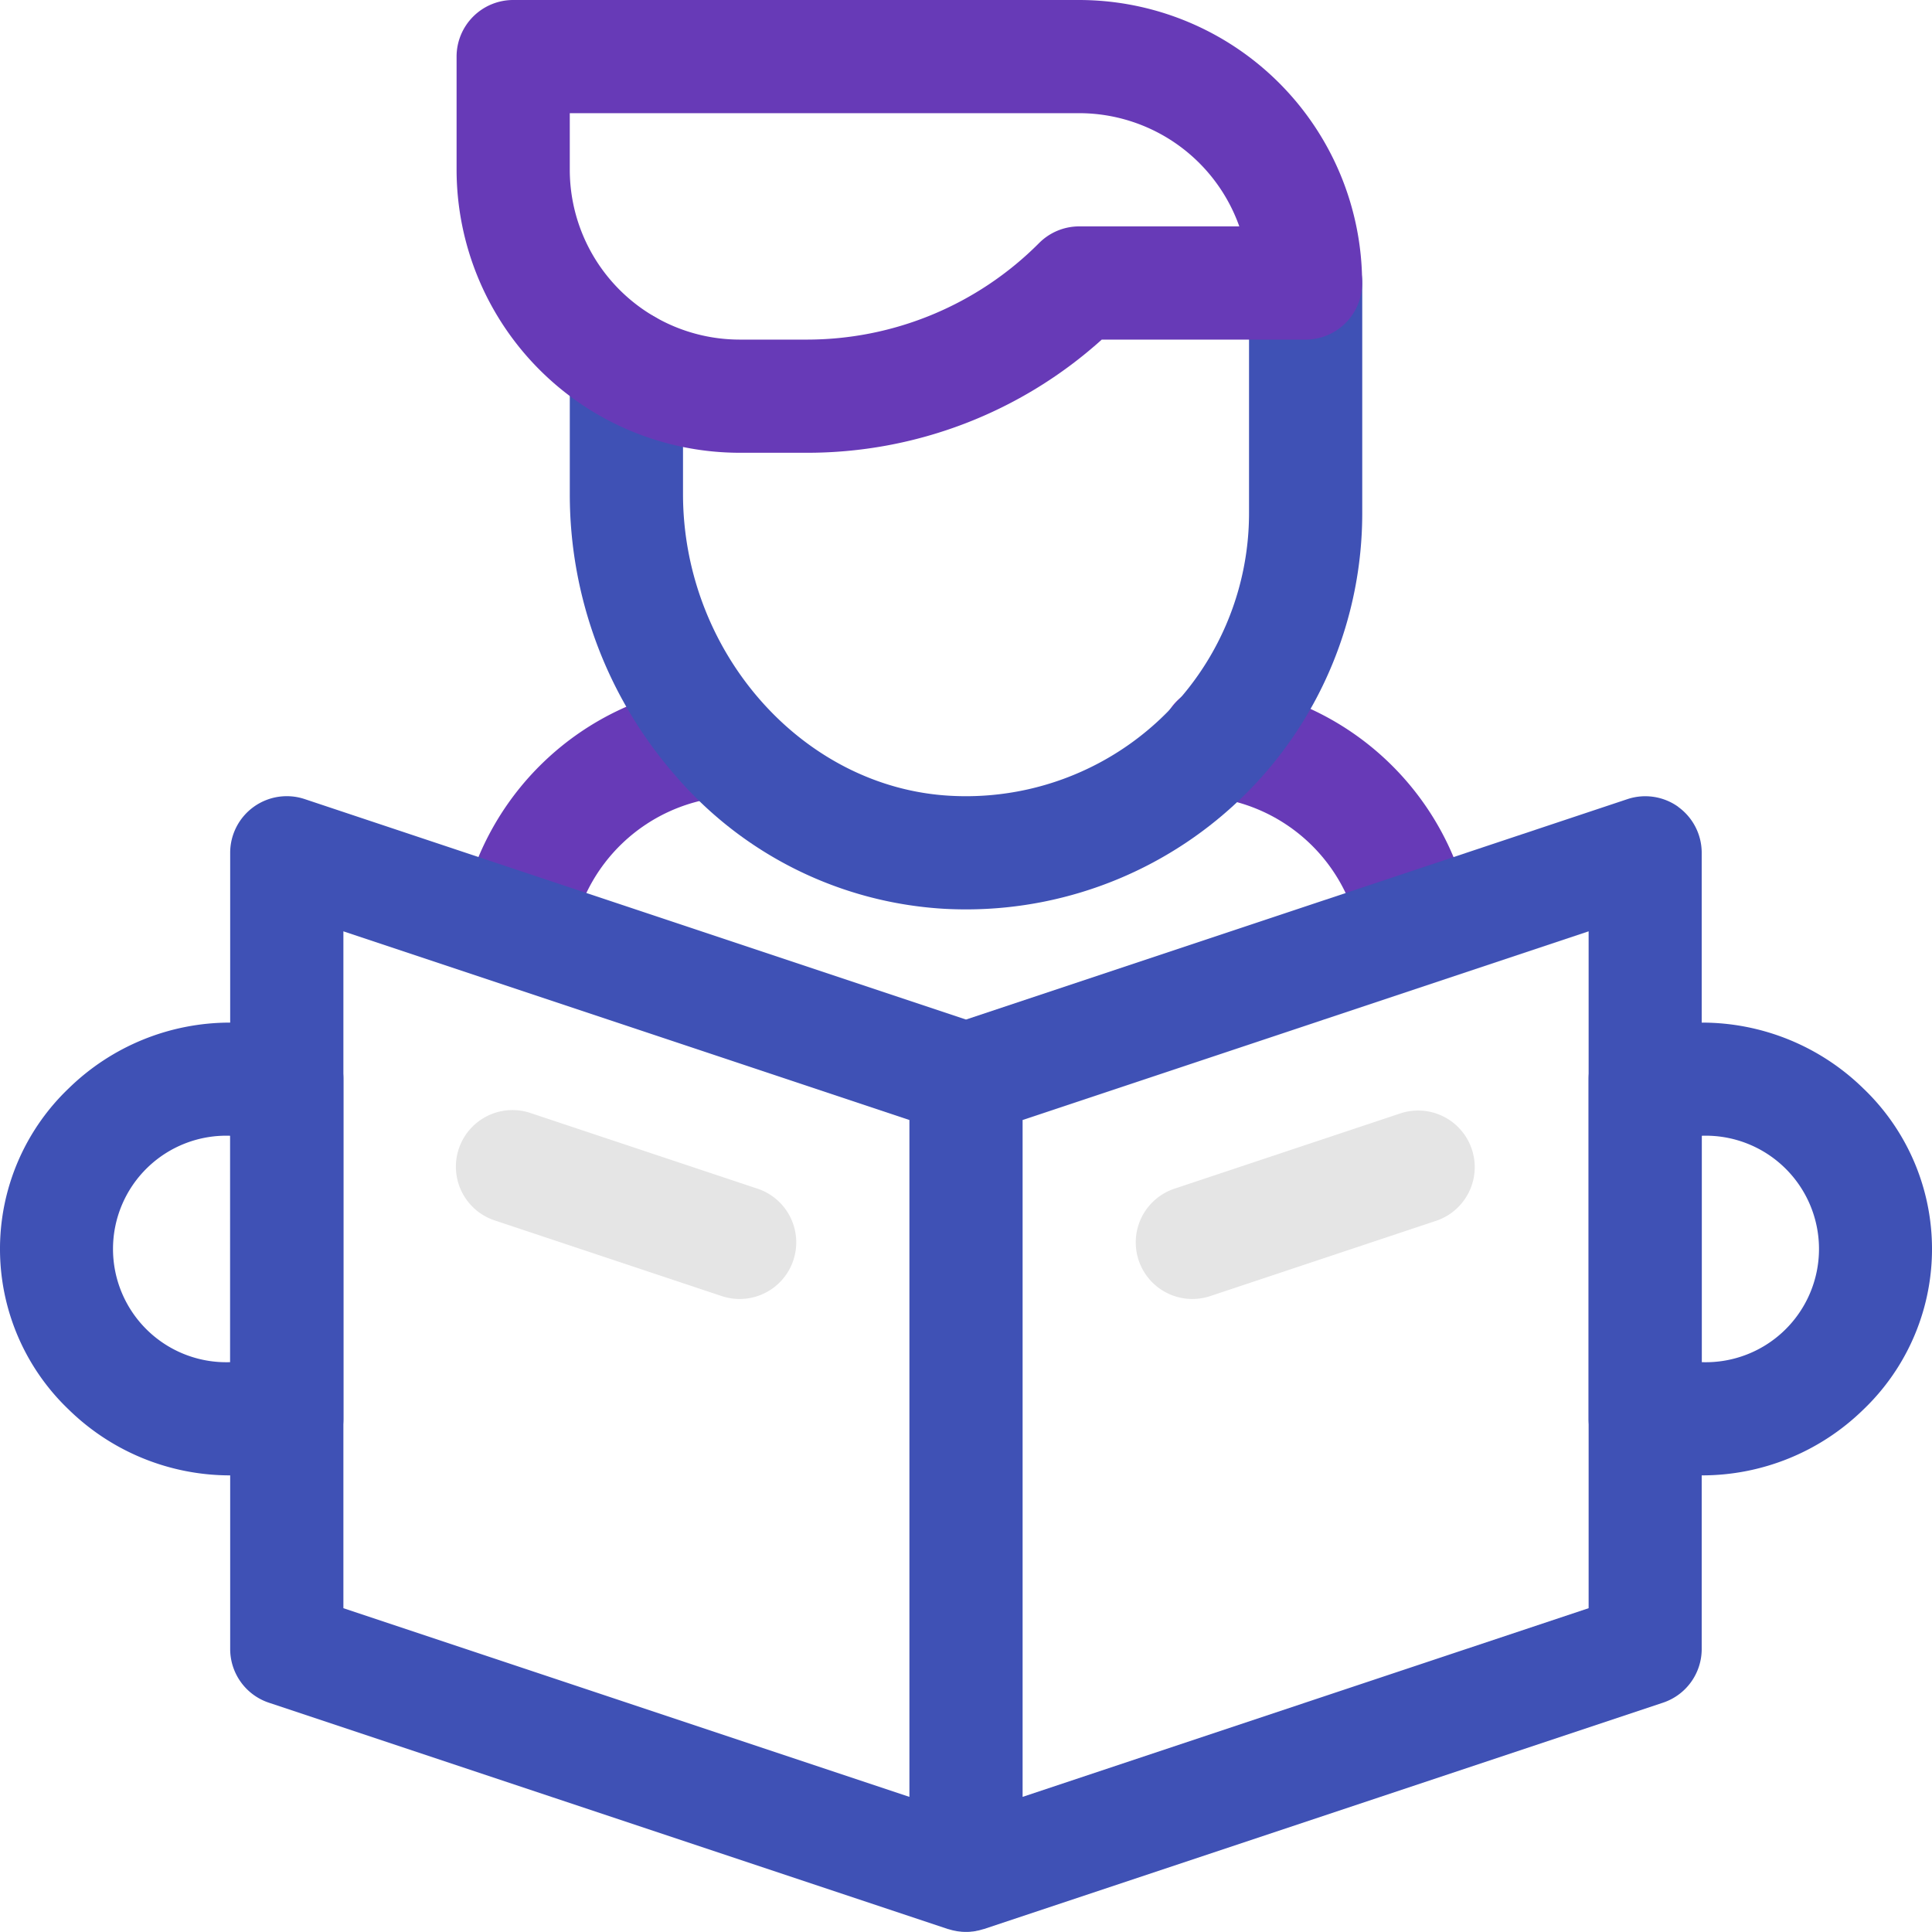
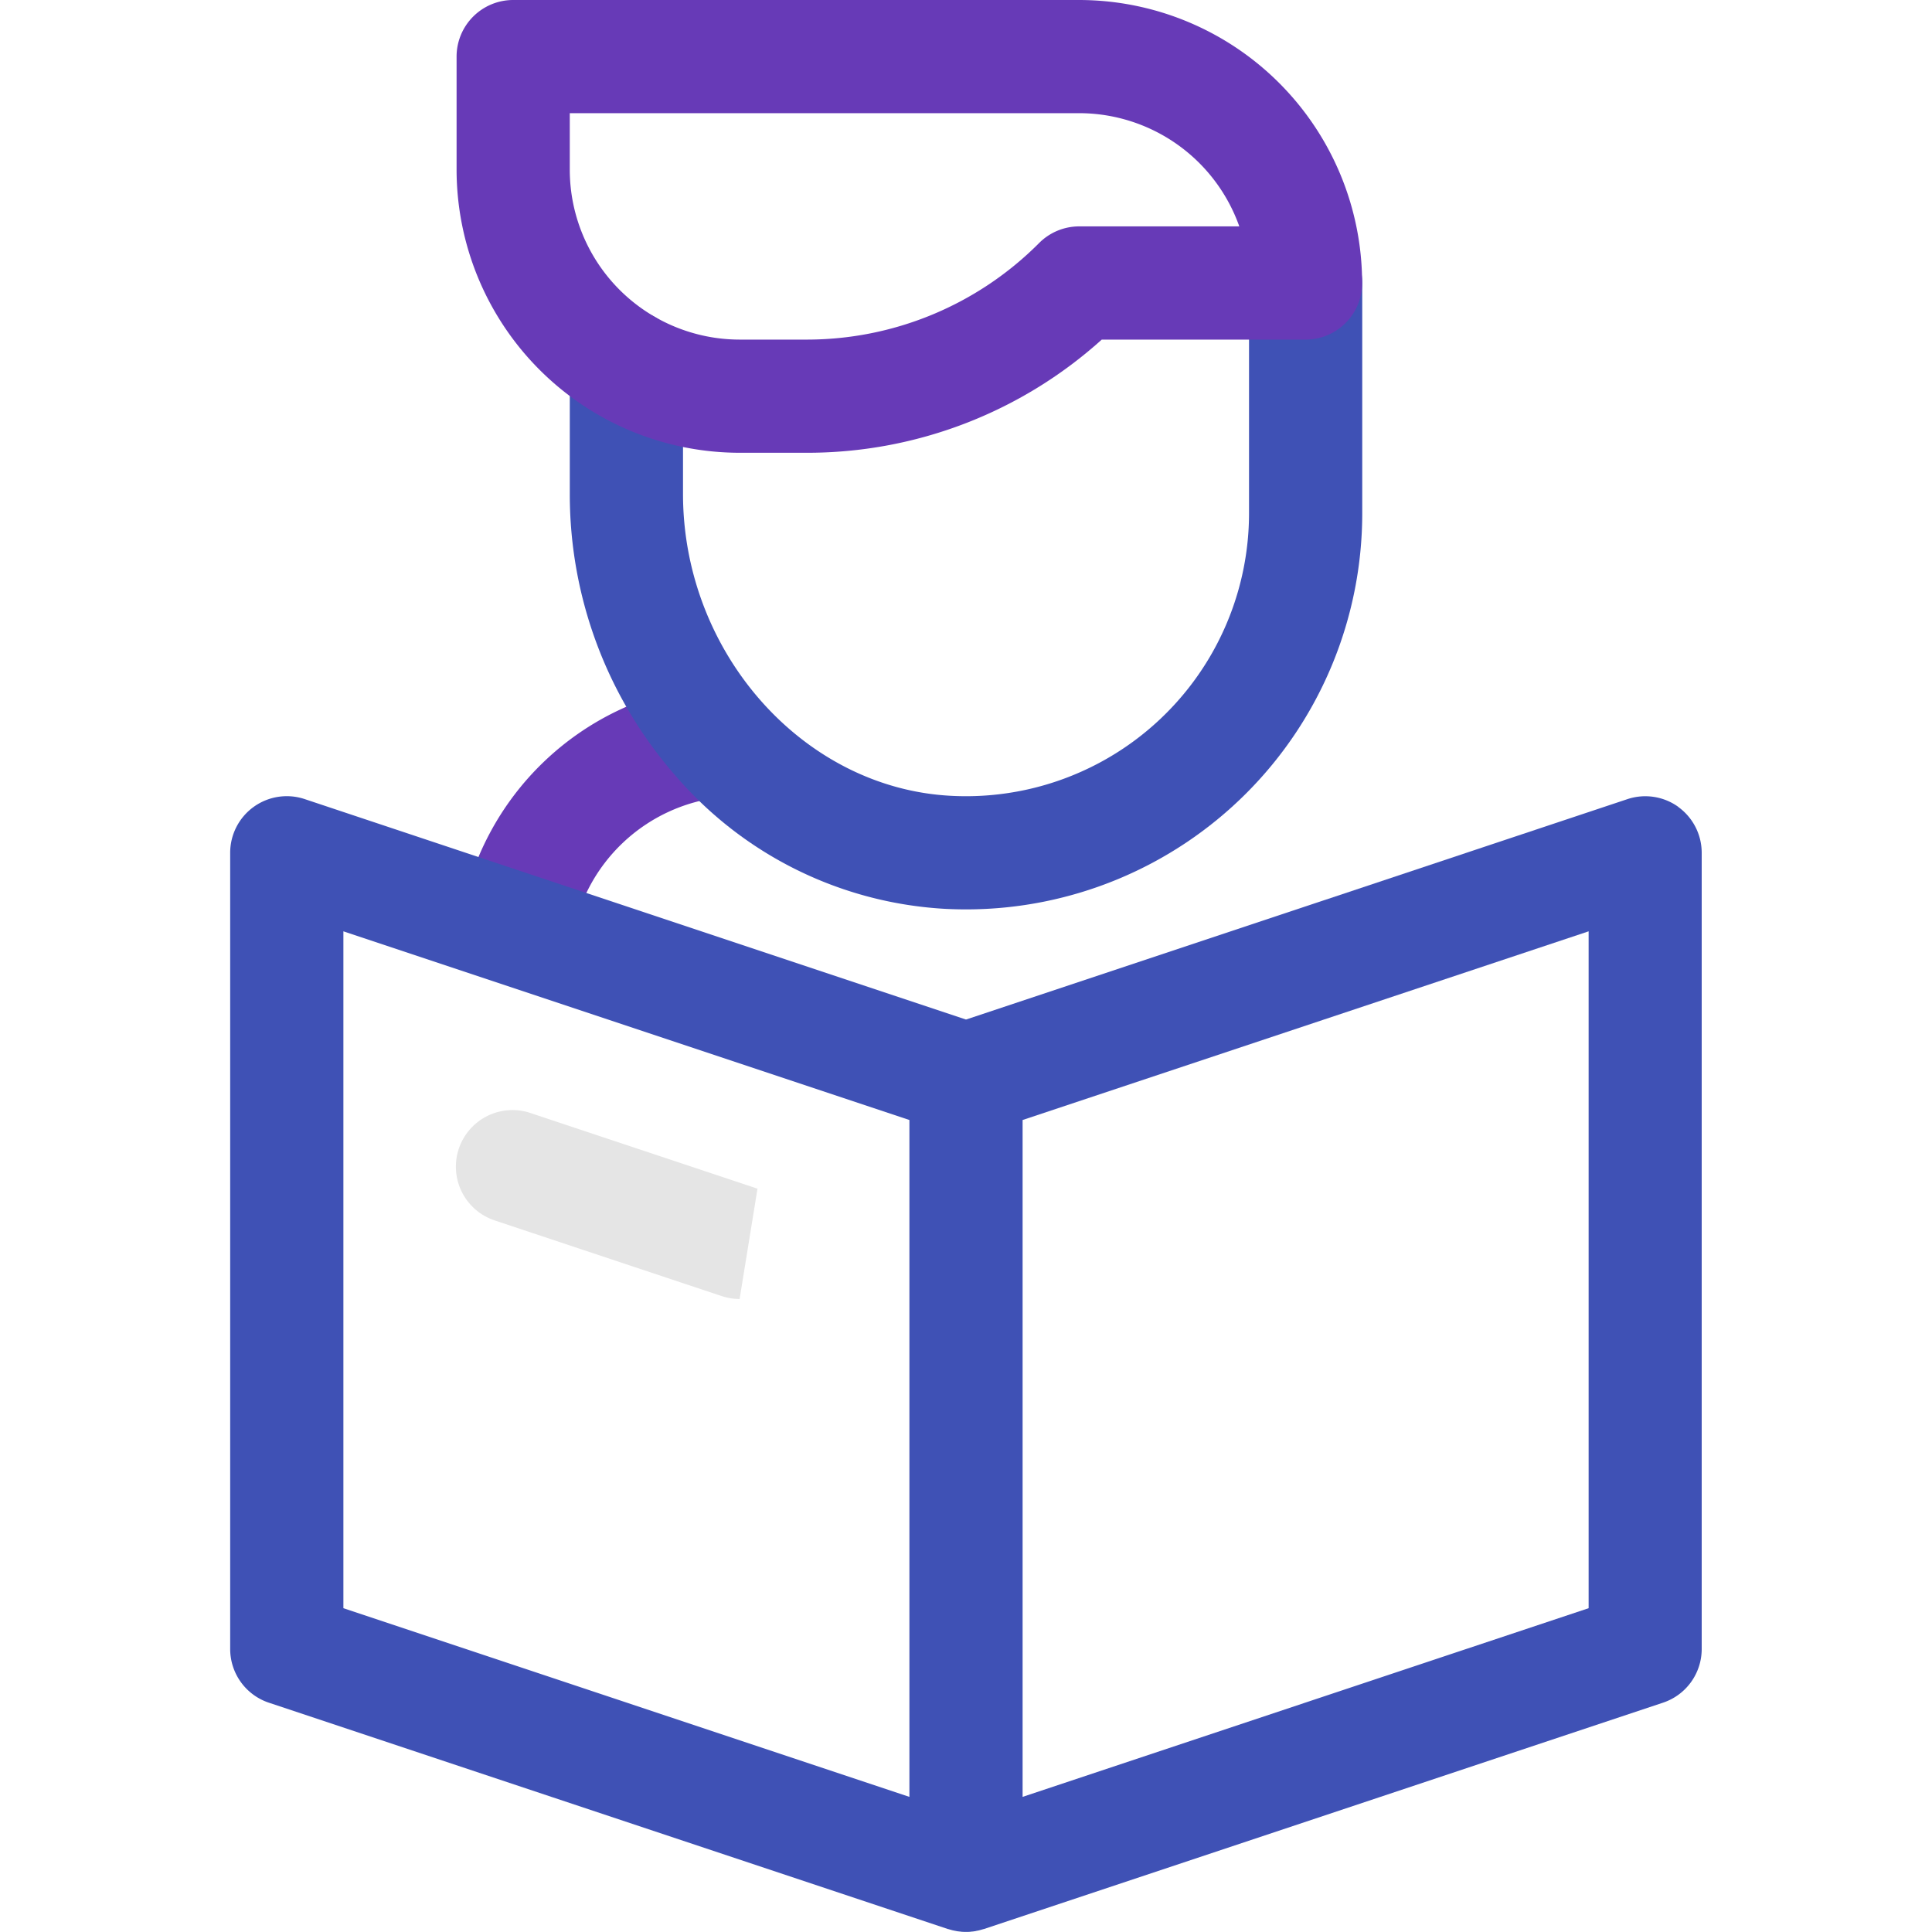
<svg xmlns="http://www.w3.org/2000/svg" id="reading" width="100.276" height="100.276" viewBox="0 0 100.276 100.276">
-   <path id="Path_12219" data-name="Path 12219" d="M135.687,304.036a2.94,2.94,0,0,1-.93-.152l-11.751-3.916a2.938,2.938,0,1,1,1.858-5.574l11.751,3.916a2.938,2.938,0,0,1-.928,5.726Zm0,0" transform="translate(-97.299 -236.615)" fill="#e5e5e5" />
-   <path id="Path_12220" data-name="Path 12220" d="M303.933,304.036a2.938,2.938,0,0,1-.928-5.726l11.751-3.916a2.938,2.938,0,0,1,1.858,5.574l-11.751,3.916a2.94,2.94,0,0,1-.93.151Zm0,0" transform="translate(-242.045 -236.615)" fill="#e5e5e5" />
-   <path id="Path_12221" data-name="Path 12221" d="M14.885,294.5H11.947a11.974,11.974,0,0,1-8.376-3.411,11.525,11.525,0,0,1,0-16.681A11.974,11.974,0,0,1,11.947,271h2.938a2.938,2.938,0,0,1,2.938,2.938v17.627A2.938,2.938,0,0,1,14.885,294.5Zm-2.938-17.627a5.879,5.879,0,1,0,0,11.751Zm0,0" transform="translate(0 -217.924)" fill="#3f51b5" />
-   <path id="Path_12222" data-name="Path 12222" d="M426.876,294.5h-2.938A2.938,2.938,0,0,1,421,291.564V273.938A2.938,2.938,0,0,1,423.938,271h2.938a11.974,11.974,0,0,1,8.376,3.411,11.525,11.525,0,0,1,0,16.681A11.974,11.974,0,0,1,426.876,294.5Zm0-17.627v11.751a5.879,5.879,0,1,0,0-11.751Zm0,0" transform="translate(-338.547 -217.924)" fill="#3f51b5" />
-   <path id="Path_12223" data-name="Path 12223" d="M320.955,196.811a2.762,2.762,0,0,1-2.9-2.256,8.826,8.826,0,0,0-7.7-7.325,2.938,2.938,0,1,1,.653-5.839,14.721,14.721,0,0,1,12.849,12.216,2.741,2.741,0,0,1-2.427,3.164,2.965,2.965,0,0,1-.477.039Zm0,0" transform="translate(-247.473 -145.851)" fill="#673ab7" />
+   <path id="Path_12219" data-name="Path 12219" d="M135.687,304.036a2.94,2.94,0,0,1-.93-.152l-11.751-3.916a2.938,2.938,0,1,1,1.858-5.574l11.751,3.916Zm0,0" transform="translate(-97.299 -236.615)" fill="#e5e5e5" />
  <path id="Path_12224" data-name="Path 12224" d="M124.725,196.813a2.982,2.982,0,0,1-.477-.039,2.74,2.74,0,0,1-2.426-3.163,14.721,14.721,0,0,1,12.849-12.217,2.938,2.938,0,1,1,.653,5.839,8.826,8.826,0,0,0-7.7,7.325A2.762,2.762,0,0,1,124.725,196.813Zm0,0" transform="translate(-97.932 -145.852)" fill="#673ab7" />
  <path id="Path_12225" data-name="Path 12225" d="M136.162,211.553a2.937,2.937,0,0,0-2.646-.4L99.191,222.591,64.867,211.149A2.938,2.938,0,0,0,61,213.937v41.325a2.938,2.938,0,0,0,2.009,2.787L98.262,269.8l.015,0c.045.015.09.026.136.039.03.008.059.018.09.024.046.011.092.02.138.028.03.006.06.013.09.018.05.008.1.013.149.018.027,0,.054.008.08.01.073.005.145.008.217.008H99.2c.073,0,.145,0,.216-.008.027,0,.054-.007.08-.01.05,0,.1-.01.15-.018.03,0,.059-.011.089-.018.047-.008.093-.017.139-.028l.089-.024c.045-.013.091-.025.136-.04l.015,0,35.253-11.751a2.936,2.936,0,0,0,2.009-2.786V213.937a2.937,2.937,0,0,0-1.22-2.383Zm-69.286,6.459,29.378,9.793v35.131l-29.378-9.793Zm64.631,35.131-29.378,9.793V227.805l29.378-9.793Zm0,0" transform="translate(-49.053 -169.674)" fill="#3f51b5" />
  <path id="Path_12226" data-name="Path 12226" d="M171.58,95.449q-.557,0-1.117-.029a19.9,19.9,0,0,1-13.968-6.9A22.166,22.166,0,0,1,151,73.887V67.241a2.938,2.938,0,1,1,5.876,0v6.646c0,8.237,6.233,15.264,13.895,15.666a14.69,14.69,0,0,0,15.483-14.668V62.938a2.938,2.938,0,1,1,5.876,0V74.885A20.564,20.564,0,0,1,171.58,95.449Zm0,0" transform="translate(-121.426 -48.249)" fill="#3f51b5" />
  <path id="Path_12227" data-name="Path 12227" d="M139.131,23.5h-3.442A14.705,14.705,0,0,1,121,8.813V2.938A2.938,2.938,0,0,1,123.938,0h29.378A14.705,14.705,0,0,1,168,14.689a2.938,2.938,0,0,1-2.938,2.938H154.485A22.827,22.827,0,0,1,139.131,23.5ZM126.875,5.876V8.813a8.823,8.823,0,0,0,8.813,8.813h3.442a17.011,17.011,0,0,0,12.108-5.015,2.938,2.938,0,0,1,2.077-.861h8.31a8.829,8.829,0,0,0-8.31-5.876Zm0,0" transform="translate(-97.302)" fill="#673ab7" />
</svg>